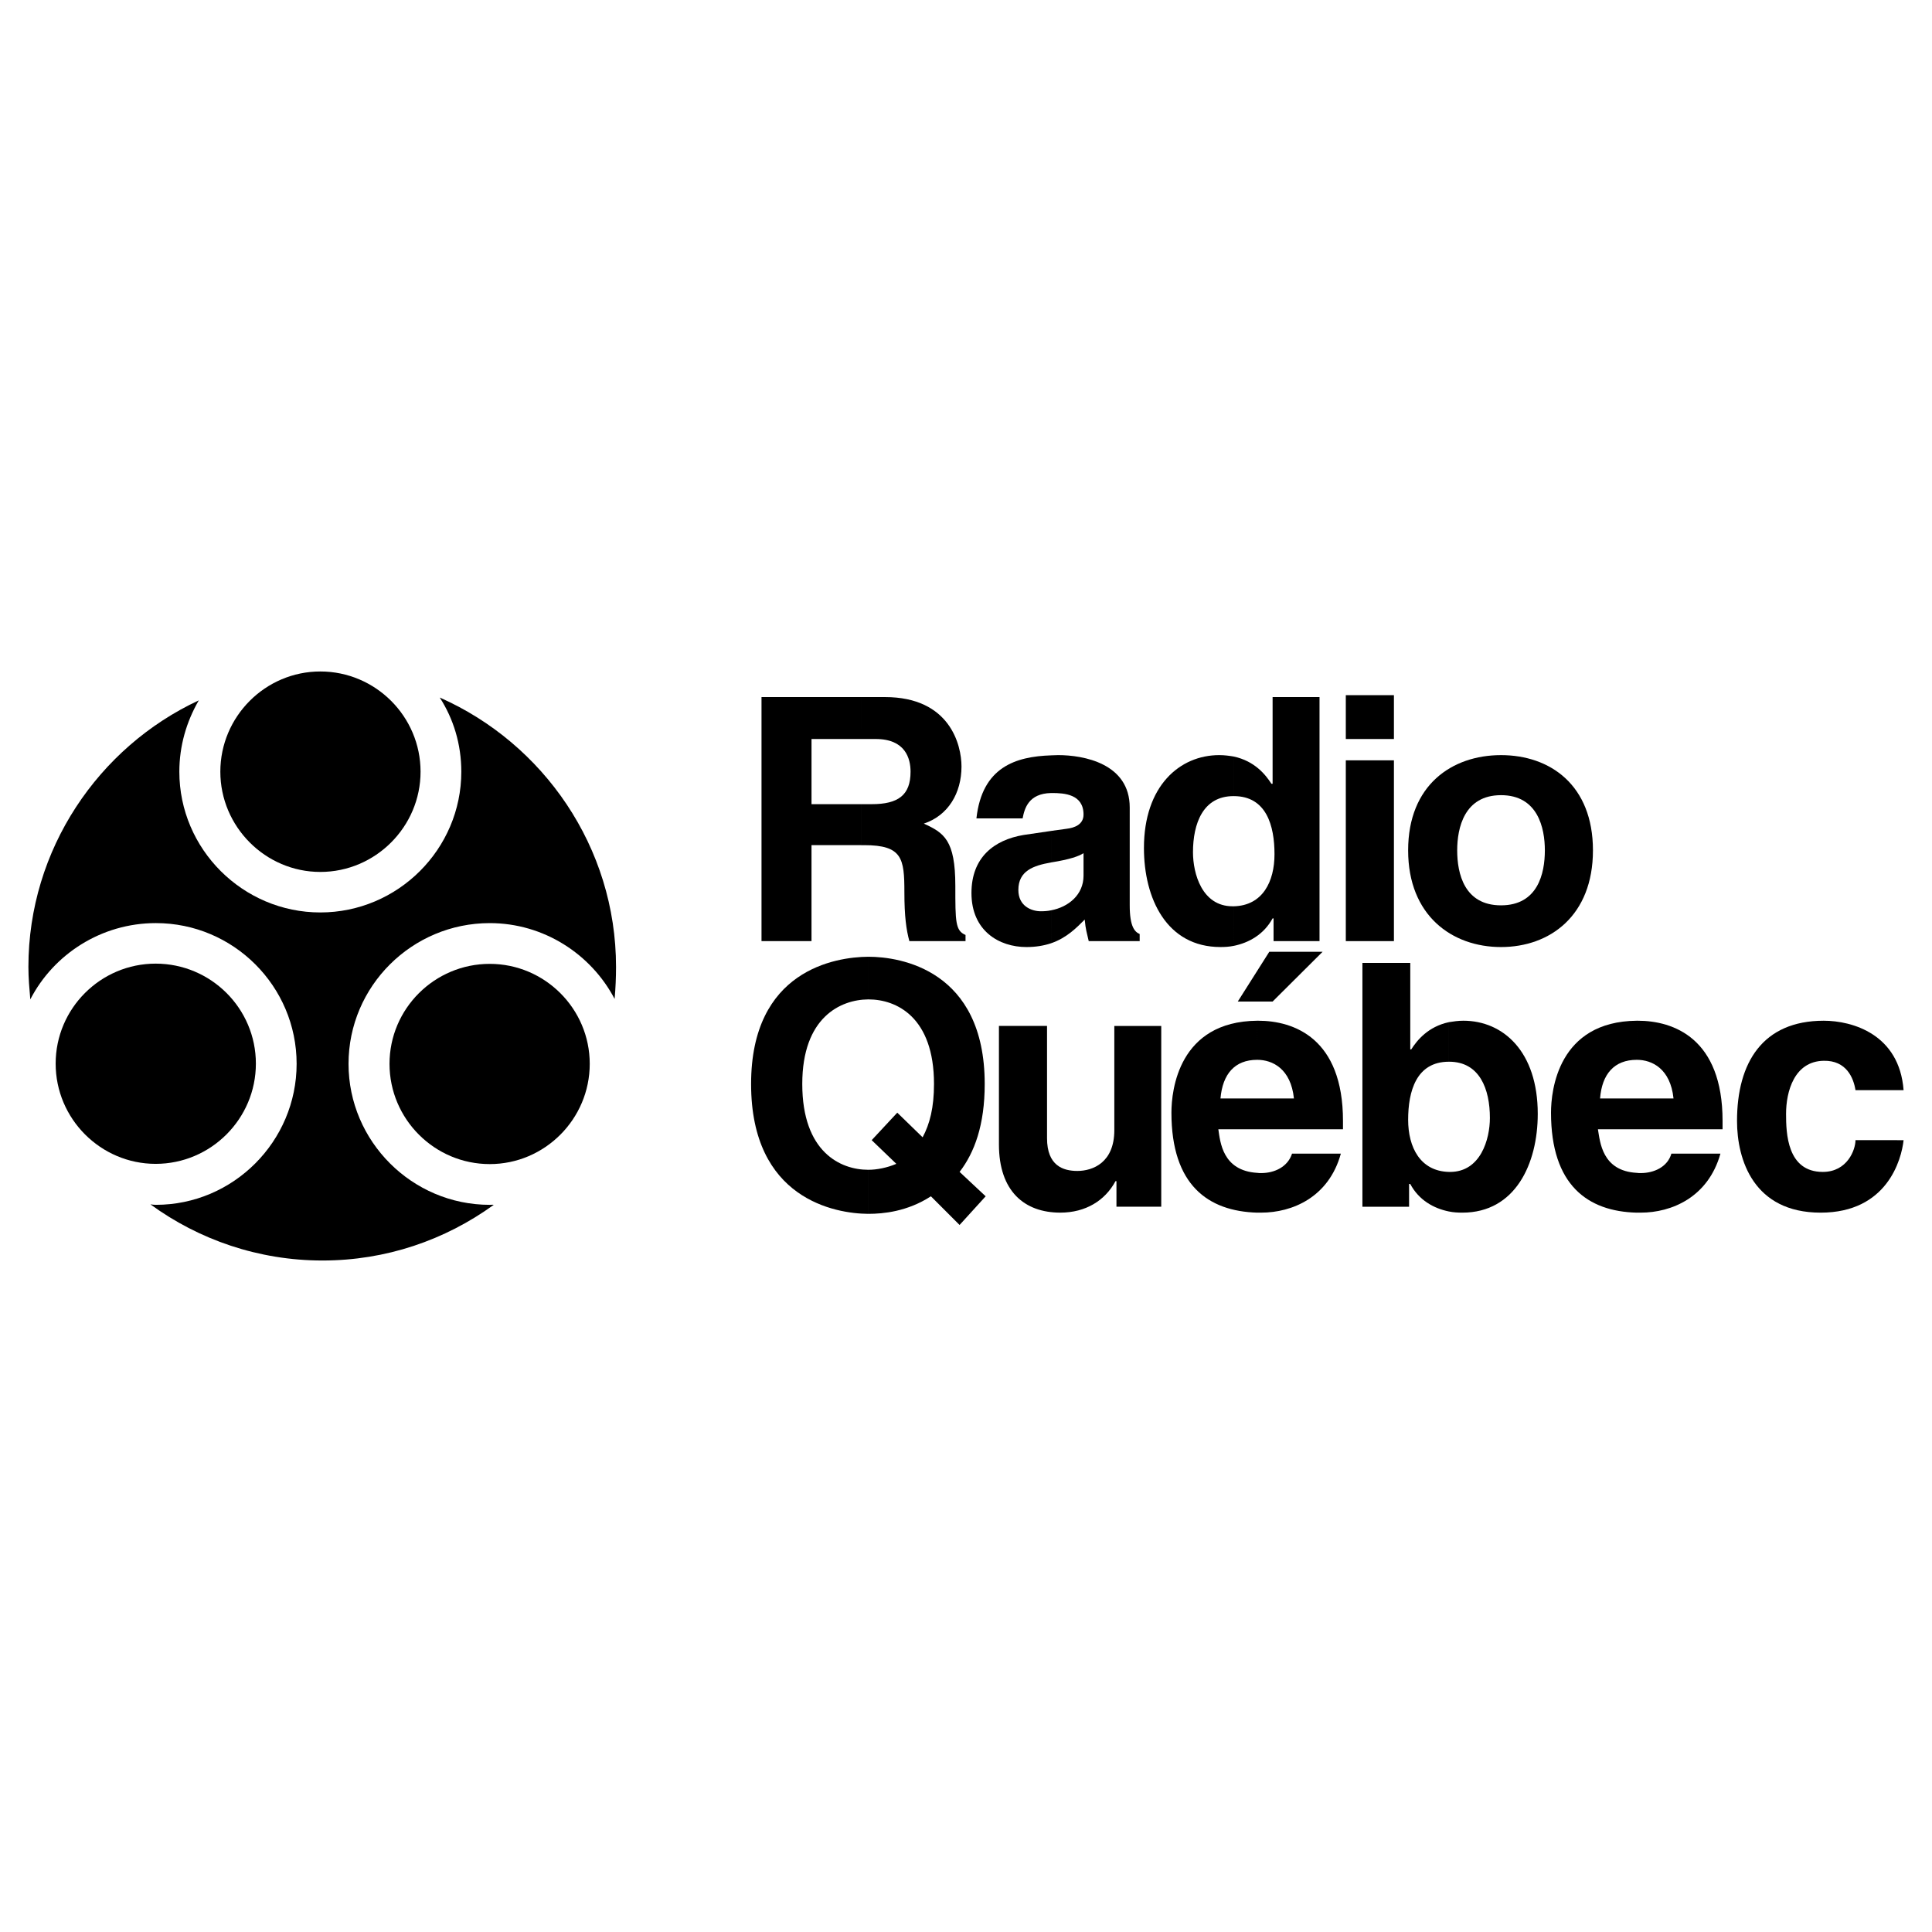
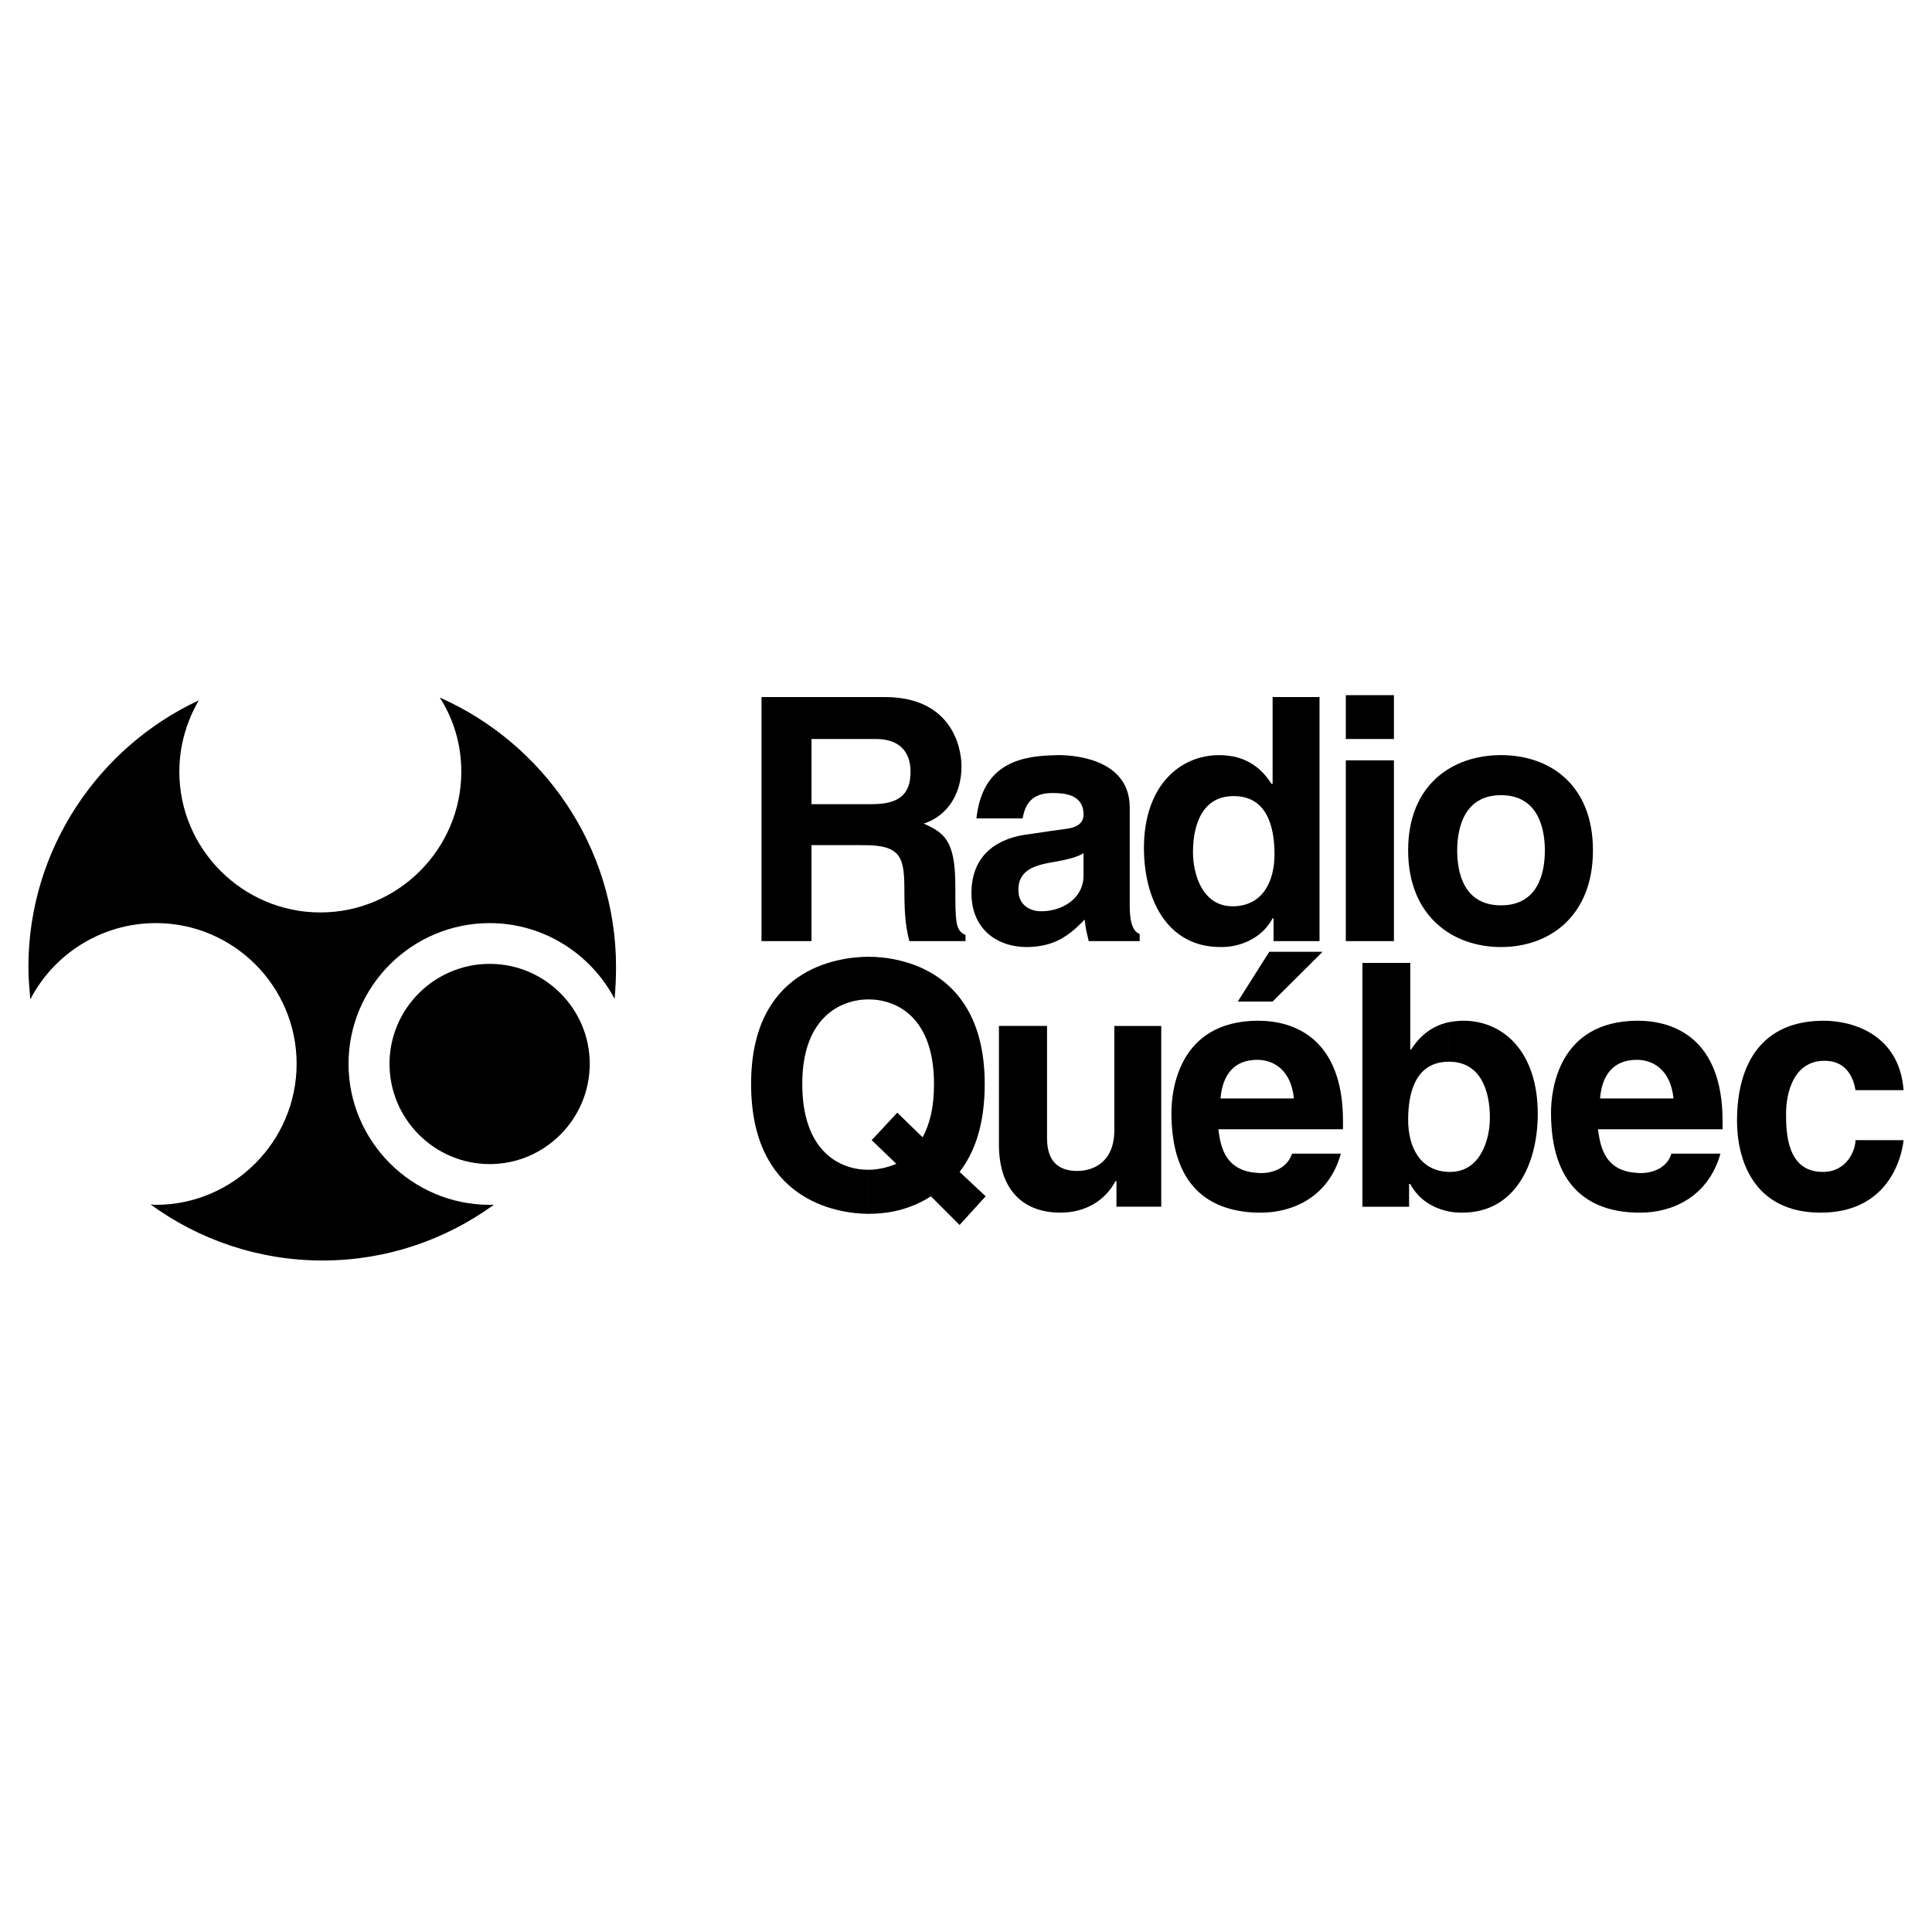
<svg xmlns="http://www.w3.org/2000/svg" version="1.0" id="Layer_1" x="0px" y="0px" width="192.756px" height="192.756px" viewBox="0 0 192.756 192.756" enable-background="new 0 0 192.756 192.756" xml:space="preserve">
  <g>
    <polygon fill-rule="evenodd" clip-rule="evenodd" fill="#FFFFFF" points="0,0 192.756,0 192.756,192.756 0,192.756 0,0  " />
-     <path fill-rule="evenodd" clip-rule="evenodd" d="M31.959,66.993c5.508,0,10,4.492,10,10c0,5.484-4.492,10-10,10   c-5.484,0-9.976-4.515-9.976-10C21.983,71.485,26.475,66.993,31.959,66.993L31.959,66.993z" />
    <path fill-rule="evenodd" clip-rule="evenodd" d="M48.862,96.165c5.484,0,9.976,4.468,9.976,9.976s-4.492,10-9.976,10   c-5.508,0-10-4.492-10-10S43.354,96.165,48.862,96.165L48.862,96.165z" />
-     <path fill-rule="evenodd" clip-rule="evenodd" d="M15.529,96.142c5.508,0,10,4.468,10,9.976s-4.491,10-10,10   c-5.484,0-9.976-4.492-9.976-10S10.045,96.142,15.529,96.142L15.529,96.142z" />
    <path fill-rule="evenodd" clip-rule="evenodd" d="M49.263,120.207c-0.142-0.023-0.283,0-0.401,0   c-7.754,0-14.089-6.336-14.089-14.066c0-7.754,6.335-14.042,14.089-14.042c5.39,0,10.118,3.097,12.458,7.565   c0.095-1.088,0.142-2.127,0.142-3.191c0-11.962-7.258-22.316-17.588-26.879c1.371,2.127,2.151,4.657,2.151,7.399   c0,7.73-6.335,14.042-14.066,14.042c-7.73,0-14.066-6.312-14.066-14.042c0-2.577,0.709-4.988,1.939-7.116   c-10,4.657-16.998,14.87-16.998,26.595c0,1.088,0.095,2.15,0.189,3.238c2.316-4.491,7.068-7.612,12.529-7.612   c7.73,0,14.042,6.288,14.042,14.042c0,7.73-6.312,14.066-14.042,14.066c-0.189,0-0.354-0.023-0.543-0.047   c4.823,3.521,10.78,5.602,17.163,5.602C38.507,125.762,44.394,123.729,49.263,120.207L49.263,120.207z" />
    <path fill-rule="evenodd" clip-rule="evenodd" d="M154.131,84.842c0,2.316-0.71,5.484-4.374,5.484v4.161   c4.894,0,9.172-3.144,9.172-9.645c0-6.525-4.278-9.503-9.172-9.503v3.995C153.421,79.333,154.131,82.596,154.131,84.842   L154.131,84.842z M149.757,90.326c-3.664,0-4.373-3.167-4.373-5.484c0-2.246,0.709-5.508,4.373-5.508v-3.995   c-4.894,0-9.267,2.979-9.267,9.503c0,6.501,4.373,9.645,9.267,9.645V90.326L149.757,90.326z" />
    <polygon fill-rule="evenodd" clip-rule="evenodd" points="139.072,69.357 134.272,69.357 134.272,73.731 139.072,73.731    139.072,69.357  " />
    <polygon fill-rule="evenodd" clip-rule="evenodd" points="134.272,75.858 134.272,93.896 139.072,93.896 139.072,75.858    134.272,75.858  " />
    <path fill-rule="evenodd" clip-rule="evenodd" d="M123.091,79.428c3.263,0,4.066,2.955,4.066,5.792c0,2.742-1.183,5.13-4.066,5.201   v3.948c1.513-0.308,3.003-1.135,3.877-2.743h0.095v2.27h4.586V69.546h-4.681v8.652h-0.118c-0.591-0.922-1.678-2.27-3.759-2.718   V79.428L123.091,79.428z M119.024,85.031c0-2.86,0.993-5.603,4.043-5.603c0.023,0,0.023,0,0.023,0V75.48   c-0.425-0.071-0.898-0.142-1.442-0.142c-3.947,0-7.517,3.073-7.517,9.267c0,5.011,2.245,9.881,7.636,9.881   c0.425,0,0.874-0.024,1.323-0.118V90.42c-0.047,0-0.071,0-0.118,0C119.923,90.42,119.024,87.158,119.024,85.031L119.024,85.031z" />
    <path fill-rule="evenodd" clip-rule="evenodd" d="M108.104,87.371c0,1.891-1.489,3.121-3.239,3.452v3.286   c1.584-0.543,2.577-1.583,3.357-2.364c0.095,1.016,0.212,1.324,0.401,2.151h5.083v-0.709c-0.497-0.213-0.993-0.733-0.993-2.861   v-9.763c0-4.397-4.609-5.225-7.139-5.225c-0.236,0-0.474,0.023-0.71,0.023v3.759c0.024,0,0.048,0,0.095,0   c1.229,0,3.145,0.118,3.145,2.151c0,0.993-0.898,1.324-1.702,1.418l-1.537,0.212v3.145c1.915-0.308,2.742-0.615,3.239-0.922V87.371   L108.104,87.371z M104.864,90.823c-0.331,0.071-0.686,0.094-1.016,0.094c-0.922,0-2.246-0.497-2.246-2.127   c0-1.915,1.513-2.435,3.262-2.742v-3.145l-2.742,0.402c-2.955,0.496-5.2,2.246-5.2,5.792c0,3.759,2.742,5.39,5.484,5.39   c0.945,0,1.749-0.142,2.458-0.378V90.823L104.864,90.823z M104.864,75.362v3.759c-2.245,0.047-2.647,1.537-2.837,2.529h-4.609   C97.985,76.521,101.343,75.48,104.864,75.362L104.864,75.362z" />
    <path fill-rule="evenodd" clip-rule="evenodd" d="M85.905,73.731h1.466c2.955,0,3.475,1.938,3.475,3.262   c0,2.34-1.229,3.239-3.877,3.239h-1.064v4.09h0.331c3.782,0,3.995,1.324,3.995,4.681c0,2.435,0.189,3.758,0.497,4.893h5.603v-0.615   c-1.017-0.425-1.017-1.324-1.017-4.893c0-4.586-1.134-5.295-3.144-6.217c2.435-0.804,3.759-3.05,3.759-5.697   c0-2.127-1.135-6.927-7.636-6.927h-2.388V73.731L85.905,73.731z M80.965,80.232v-6.501h4.94v-4.185h-9.929v24.349h4.988v-9.574   h4.94v-4.09H80.965L80.965,80.232z" />
    <path fill-rule="evenodd" clip-rule="evenodd" d="M185.122,113.754c0,0.945-0.804,3.168-3.262,3.168   c-3.57,0-3.664-3.879-3.664-5.793c0-2.246,0.827-5.248,3.758-5.295c2.27-0.047,2.979,1.725,3.168,2.932h4.799   c-0.425-5.58-5.106-6.928-7.967-6.928c-6.099,0-8.651,4.186-8.651,10c0,3.877,1.654,9.148,8.345,9.148   c6.619,0,8.061-5.271,8.273-7.232H185.122L185.122,113.754z" />
    <path fill-rule="evenodd" clip-rule="evenodd" d="M163.303,105.738c1.536,0,3.356,0.898,3.664,3.854h-3.664v3.074h8.558v-0.828   c0-8.25-4.894-10-8.463-10c-0.024,0-0.071,0-0.095,0V105.738L163.303,105.738z M163.303,120.986v-3.971   c0.118,0.023,0.26,0.023,0.401,0.023c1.324,0,2.672-0.615,3.05-1.938h4.894c-1.229,4.373-4.894,5.885-7.943,5.885   C163.562,120.986,163.444,120.986,163.303,120.986L163.303,120.986z M159.639,109.592c0.188-2.434,1.418-3.854,3.664-3.854v-3.9   c-7.849,0.072-8.558,6.951-8.558,9.174c0,7.232,3.664,9.857,8.558,9.975v-3.971c-3.476-0.189-3.664-3.098-3.877-4.35h3.877v-3.074   H159.639L159.639,109.592z" />
    <path fill-rule="evenodd" clip-rule="evenodd" d="M144.557,120.869c0.448,0.094,0.897,0.117,1.347,0.117   c5.272,0,7.518-4.869,7.518-9.857c0-6.217-3.451-9.291-7.423-9.291c-0.52,0-0.993,0.072-1.441,0.143v3.947c0.022,0,0.022,0,0.022,0   c3.05,0,4.067,2.742,4.067,5.604c0,2.127-0.923,5.391-3.973,5.391c-0.047,0-0.07,0-0.117,0V120.869L144.557,120.869z    M140.703,96.071h-4.775v24.326h4.656v-2.27h0.119c0.851,1.607,2.34,2.436,3.854,2.742v-3.947   c-2.861-0.072-4.066-2.459-4.066-5.201c0-2.838,0.804-5.793,4.066-5.793v-3.947c-2.081,0.449-3.168,1.797-3.759,2.719h-0.095   V96.071L140.703,96.071z" />
    <path fill-rule="evenodd" clip-rule="evenodd" d="M125.432,105.738c1.536,0,3.356,0.898,3.664,3.854h-3.664v3.074h8.558v-0.828   c0-8.25-4.894-10-8.463-10c-0.024,0-0.071,0-0.095,0V105.738L125.432,105.738z M125.432,120.986v-3.971   c0.118,0.023,0.26,0.023,0.401,0.023c1.324,0,2.647-0.615,3.073-1.938h4.87c-1.206,4.373-4.87,5.885-7.943,5.885   C125.691,120.986,125.573,120.986,125.432,120.986L125.432,120.986z M121.768,109.592c0.212-2.434,1.418-3.854,3.664-3.854v-3.9   c-7.849,0.072-8.558,6.951-8.558,9.174c0,7.232,3.664,9.834,8.558,9.975v-3.971c-3.476-0.213-3.688-3.098-3.878-4.35h3.878v-3.074   H121.768L121.768,109.592z" />
    <polygon fill-rule="evenodd" clip-rule="evenodd" points="131.956,94.959 126.637,94.959 123.493,99.924 126.968,99.924    131.956,94.959  " />
    <path fill-rule="evenodd" clip-rule="evenodd" d="M115.857,102.359h-4.681v10.4c0,3.238-2.151,4.066-3.688,4.066   c-1.418,0-3.025-0.52-3.025-3.262v-11.205h-4.799v11.818c0,4.682,2.553,6.809,6.123,6.809c2.529,0,4.468-1.205,5.508-3.143h0.094   v2.553h4.469V102.359L115.857,102.359z" />
    <path fill-rule="evenodd" clip-rule="evenodd" d="M98.34,119.355l-2.6-2.434c1.489-1.939,2.505-4.682,2.505-8.771   c0-11.394-8.439-12.694-11.583-12.694c-0.024,0-0.024,0-0.047,0v4.255c0.023,0,0.023,0,0.047,0c2.766,0,6.524,1.75,6.524,8.439   c0,2.363-0.425,3.996-1.135,5.318l-2.529-2.457l-2.553,2.742l2.458,2.363c-0.945,0.402-1.962,0.592-2.766,0.592   c-0.024,0-0.024,0-0.047,0v4.396c0.023,0,0.023,0,0.047,0c1.418,0,3.854-0.213,6.217-1.75l2.86,2.861L98.34,119.355L98.34,119.355z    M86.615,95.456c-3.286,0.023-11.678,1.347-11.678,12.694c0,11.488,8.392,12.932,11.678,12.955v-4.396   c-2.742,0-6.572-1.75-6.572-8.559c0-6.666,3.83-8.416,6.572-8.439V95.456L86.615,95.456z" />
  </g>
</svg>